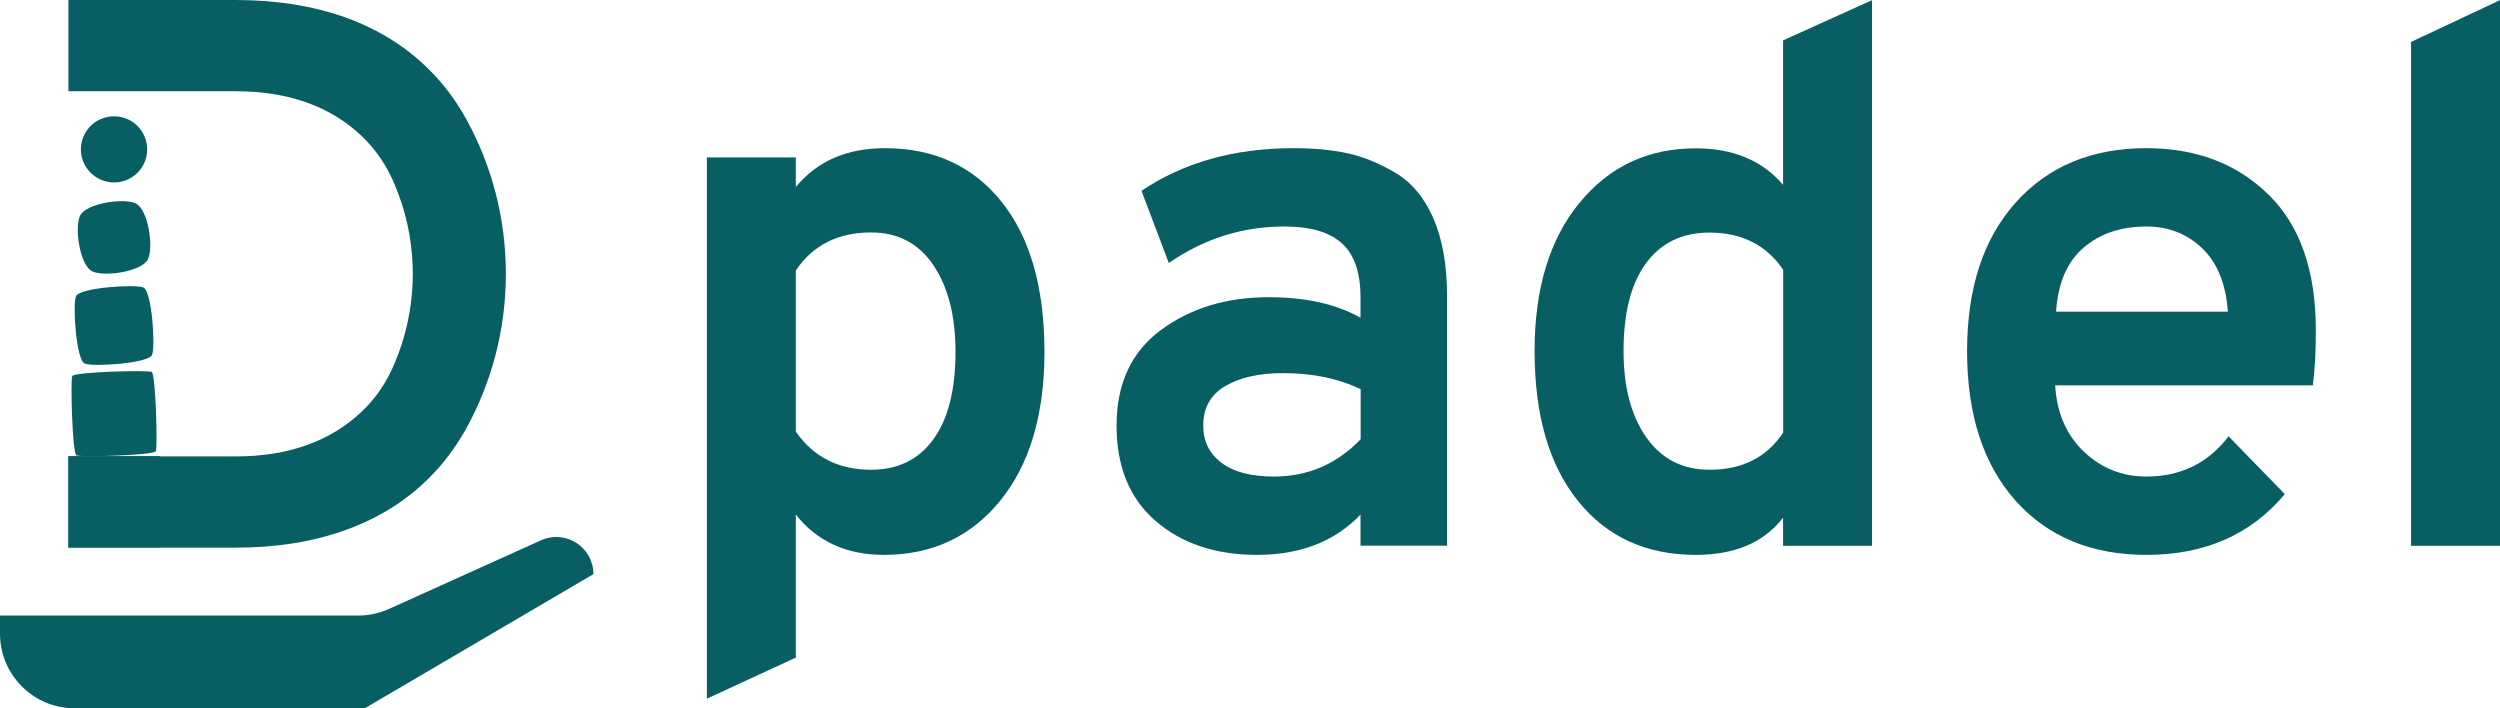
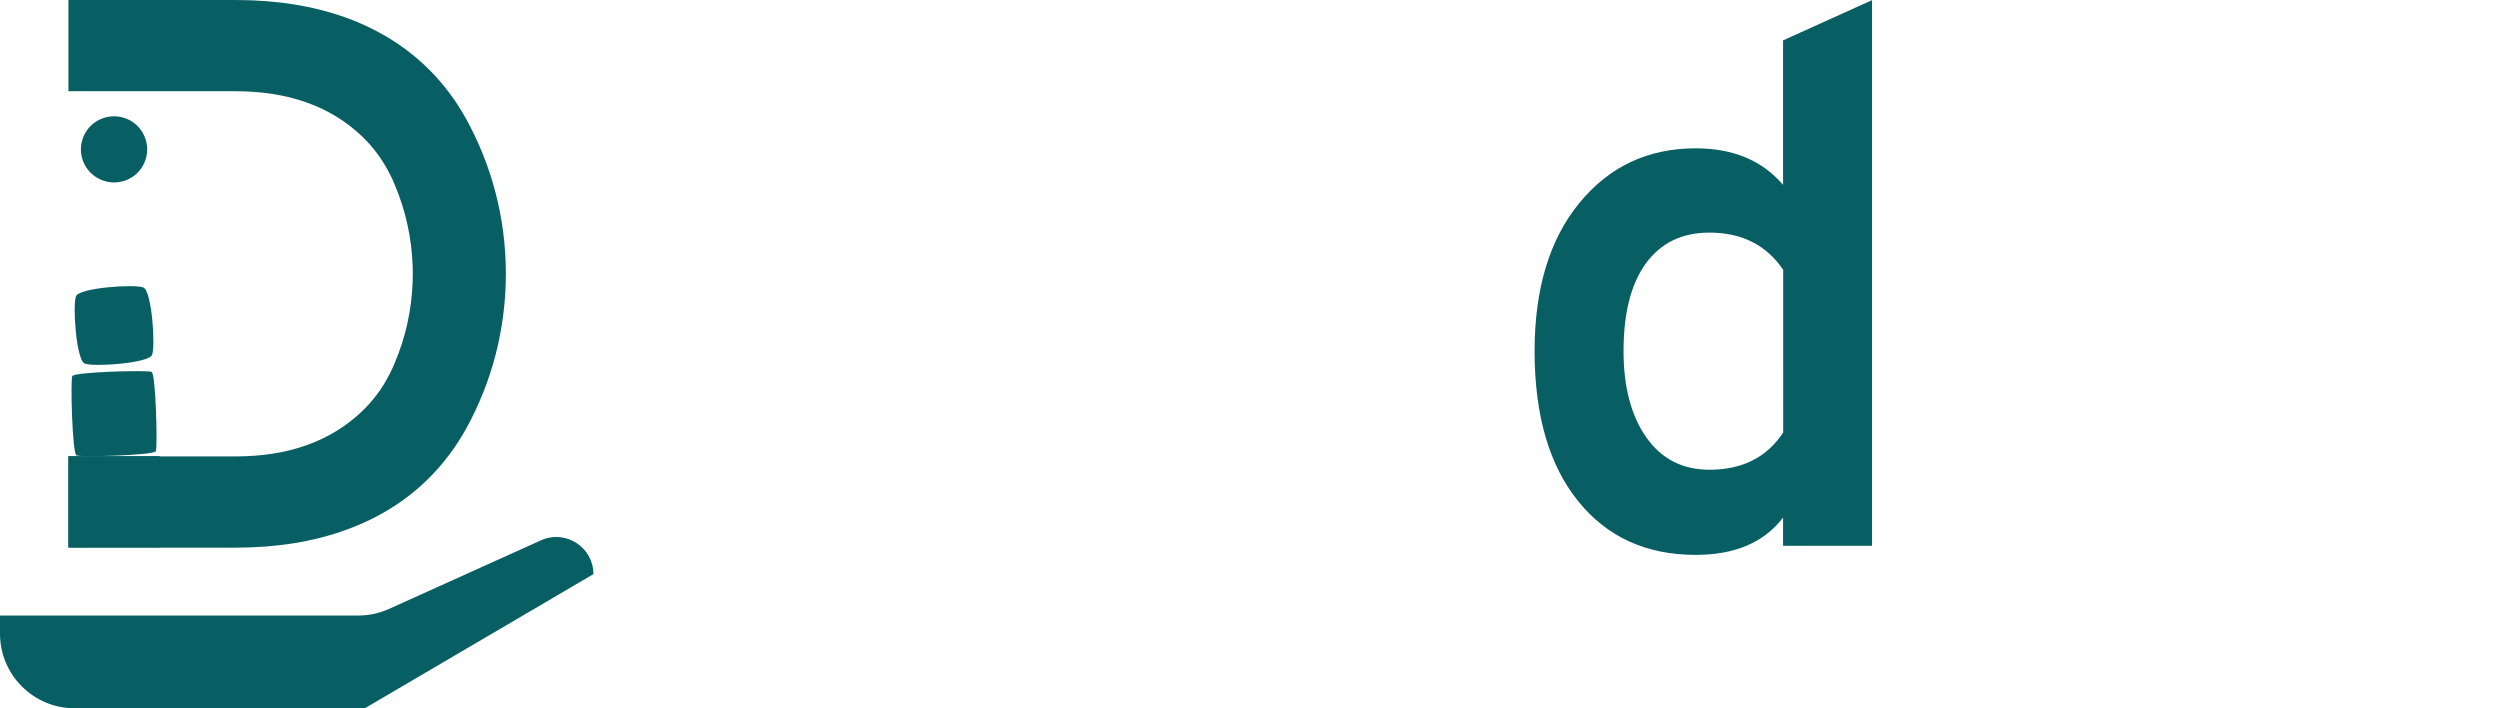
<svg xmlns="http://www.w3.org/2000/svg" version="1.1" x="0px" y="0px" viewBox="0 0 176.48 50" style="enable-background:new 0 0 176.48 50;" xml:space="preserve">
  <style type="text/css">
	.st0{display:none;}
	.st1{display:inline;fill:#FF7033;}
	.st2{display:inline;}
	.st3{display:inline;fill:#FFFFFF;}
	.st4{display:inline;fill:#393939;}
	.st5{display:inline;fill:#0A6B6D;}
	.st6{display:inline;fill:#FF7800;}
	.st7{display:inline;fill:#DE4A00;}
	.st8{display:inline;fill:#589EA6;}
	.st9{display:inline;fill:#F28F38;}
	.st10{display:inline;fill:#D93D1A;}
	.st11{display:inline;fill:#1F8A70;}
	.st12{display:inline;fill:#FD7400;}
	.st13{display:inline;fill:#004358;}
	.st14{display:inline;fill:#04756F;}
	.st15{display:inline;fill:#FF8C00;}
	.st16{display:inline;fill:#11B2A7;}
	.st17{display:inline;fill:#FF7631;}
	.st18{fill:#FF7800;}
	.st19{fill:#FF7631;}
	.st20{display:inline;fill:none;stroke:#FFFF00;stroke-miterlimit:10;}
	.st21{display:inline;fill:none;stroke:#FFFF00;stroke-width:0.597;stroke-miterlimit:10;}
	.st22{display:inline;fill:none;stroke:#0A6B6D;stroke-width:1.161;stroke-miterlimit:10;}
	.st23{fill:none;stroke:#0A6B6D;stroke-width:4.553;stroke-miterlimit:10;}
	.st24{fill:none;stroke:#0A6B6D;stroke-width:3.983;stroke-miterlimit:10;}
	.st25{fill:none;stroke:#0A6B6D;stroke-width:3.414;stroke-miterlimit:10;}
	.st26{fill:none;stroke:#0A6B6D;stroke-width:2.845;stroke-miterlimit:10;}
	.st27{fill:none;stroke:#0A6B6D;stroke-width:2.276;stroke-miterlimit:10;}
	.st28{fill:none;stroke:#0A6B6D;stroke-width:2.977;stroke-miterlimit:10;}
	.st29{fill:none;stroke:#0A6B6D;stroke-width:2.552;stroke-miterlimit:10;}
	.st30{fill:none;stroke:#0A6B6D;stroke-width:2.127;stroke-miterlimit:10;}
	.st31{fill:none;stroke:#0A6B6D;stroke-width:1.701;stroke-miterlimit:10;}
	.st32{fill:none;stroke:#0A6B6D;stroke-width:1.276;stroke-miterlimit:10;}
	.st33{display:inline;fill:none;stroke:#0A6B6D;stroke-width:2.552;stroke-linejoin:round;stroke-miterlimit:10;}
	.st34{display:inline;fill:none;stroke:#FFFF00;stroke-width:0.597;stroke-miterlimit:10;}
	.st35{display:inline;fill:none;stroke:#FF7631;stroke-width:2.183;stroke-miterlimit:10;}
	.st36{fill:#F17631;}
	.st37{fill:#E37631;}
	.st38{fill:#D47631;}
	.st39{fill:#C67631;}
	.st40{fill:#B87631;}
	.st41{fill:#B17639;}
	.st42{fill:#A97641;}
	.st43{fill:#A27648;}
	.st44{fill:#9A7650;}
	.st45{fill:#937558;}
	.st46{fill:#8B7560;}
	.st47{fill:#847567;}
	.st48{fill:#7C756F;}
	.st49{fill:#73756F;}
	.st50{fill:#6A756F;}
	.st51{fill:#60756F;}
	.st52{fill:#57756F;}
	.st53{fill:#4E756F;}
	.st54{fill:#45756F;}
	.st55{fill:#3B756F;}
	.st56{fill:#32756F;}
	.st57{fill:#29756F;}
	.st58{fill:#20756F;}
	.st59{fill:#16756F;}
	.st60{fill:#0D756F;}
	.st61{fill:#04756F;}
	.st62{fill:#FE7631;}
	.st63{fill:#FD7631;}
	.st64{fill:#FC7631;}
	.st65{fill:#FB7631;}
	.st66{fill:#FA7631;}
	.st67{fill:#F97631;}
	.st68{fill:#F87631;}
	.st69{fill:#F77631;}
	.st70{fill:#F67631;}
	.st71{fill:#F57631;}
	.st72{fill:#F47631;}
	.st73{fill:#F37631;}
	.st74{fill:#F27631;}
	.st75{fill:#F07631;}
	.st76{fill:#EF7631;}
	.st77{fill:#EE7631;}
	.st78{fill:#ED7631;}
	.st79{fill:#EC7631;}
	.st80{fill:#EB7631;}
	.st81{fill:#EA7631;}
	.st82{fill:#E97631;}
	.st83{fill:#E87631;}
	.st84{fill:#E77631;}
	.st85{fill:#E67631;}
	.st86{fill:#E57631;}
	.st87{fill:#E47631;}
	.st88{fill:#E27631;}
	.st89{fill:#E17631;}
	.st90{fill:#E07631;}
	.st91{fill:#DF7631;}
	.st92{fill:#DE7631;}
	.st93{fill:#DD7631;}
	.st94{fill:#DC7631;}
	.st95{fill:#DB7631;}
	.st96{fill:#DA7631;}
	.st97{fill:#D97631;}
	.st98{fill:#D87631;}
	.st99{fill:#D77631;}
	.st100{fill:#D67631;}
	.st101{fill:#D57631;}
	.st102{fill:#D37631;}
	.st103{fill:#D27631;}
	.st104{fill:#D17631;}
	.st105{fill:#D07631;}
	.st106{fill:#CF7631;}
	.st107{fill:#CE7631;}
	.st108{fill:#CD7631;}
	.st109{fill:#CC7631;}
	.st110{fill:#CB7631;}
	.st111{fill:#CA7631;}
	.st112{fill:#C97631;}
	.st113{fill:#C87631;}
	.st114{fill:#C77631;}
	.st115{fill:#C57631;}
	.st116{fill:#C47631;}
	.st117{fill:#C37631;}
	.st118{fill:#C27631;}
	.st119{fill:#C17631;}
	.st120{fill:#C07631;}
	.st121{fill:#BF7631;}
	.st122{fill:#BE7631;}
	.st123{fill:#BD7631;}
	.st124{fill:#BC7631;}
	.st125{fill:#BB7631;}
	.st126{fill:#BA7631;}
	.st127{fill:#B97631;}
	.st128{fill:#B77632;}
	.st129{fill:#B67633;}
	.st130{fill:#B67634;}
	.st131{fill:#B57634;}
	.st132{fill:#B47635;}
	.st133{fill:#B47636;}
	.st134{fill:#B37636;}
	.st135{fill:#B37637;}
	.st136{fill:#B27637;}
	.st137{fill:#B27638;}
	.st138{fill:#B17638;}
	.st139{fill:#B07639;}
	.st140{fill:#B0763A;}
	.st141{fill:#AF763A;}
	.st142{fill:#AF763B;}
	.st143{fill:#AE763B;}
	.st144{fill:#AE763C;}
	.st145{fill:#AD763C;}
	.st146{fill:#AD763D;}
	.st147{fill:#AC763D;}
	.st148{fill:#AC763E;}
	.st149{fill:#AB763E;}
	.st150{fill:#AB763F;}
	.st151{fill:#AA763F;}
	.st152{fill:#AA7640;}
	.st153{fill:#A97640;}
	.st154{fill:#A87641;}
	.st155{fill:#A87642;}
	.st156{fill:#A77642;}
	.st157{fill:#A77643;}
	.st158{fill:#A67643;}
	.st159{fill:#A67644;}
	.st160{fill:#A57644;}
	.st161{fill:#A57645;}
	.st162{fill:#A47645;}
	.st163{fill:#A47646;}
	.st164{fill:#A37646;}
	.st165{fill:#A37647;}
	.st166{fill:#A27647;}
	.st167{fill:#A17648;}
	.st168{fill:#A17649;}
	.st169{fill:#A07649;}
	.st170{fill:#A0764A;}
	.st171{fill:#9F764A;}
	.st172{fill:#9F764B;}
	.st173{fill:#9E764C;}
	.st174{fill:#9D764C;}
	.st175{fill:#9D764D;}
	.st176{fill:#9C764E;}
	.st177{fill:#9B764F;}
	.st178{fill:#9A7550;}
	.st179{fill:#997551;}
	.st180{fill:#987552;}
	.st181{fill:#977553;}
	.st182{fill:#977554;}
	.st183{fill:#967554;}
	.st184{fill:#957555;}
	.st185{fill:#957556;}
	.st186{fill:#947556;}
	.st187{fill:#947557;}
	.st188{fill:#937557;}
	.st189{fill:#927558;}
	.st190{fill:#927559;}
	.st191{fill:#917559;}
	.st192{fill:#91755A;}
	.st193{fill:#90755A;}
	.st194{fill:#90755B;}
	.st195{fill:#8F755B;}
	.st196{fill:#8F755C;}
	.st197{fill:#8E755C;}
	.st198{fill:#8E755D;}
	.st199{fill:#8D755D;}
	.st200{fill:#8D755E;}
	.st201{fill:#8C755E;}
	.st202{fill:#8C755F;}
	.st203{fill:#8B755F;}
	.st204{fill:#8A7560;}
	.st205{fill:#8A7561;}
	.st206{fill:#897561;}
	.st207{fill:#897562;}
	.st208{fill:#887562;}
	.st209{fill:#887563;}
	.st210{fill:#877563;}
	.st211{fill:#877564;}
	.st212{fill:#867564;}
	.st213{fill:#867565;}
	.st214{fill:#857565;}
	.st215{fill:#857566;}
	.st216{fill:#847566;}
	.st217{fill:#837567;}
	.st218{fill:#837568;}
	.st219{fill:#827568;}
	.st220{fill:#827569;}
	.st221{fill:#817569;}
	.st222{fill:#81756A;}
	.st223{fill:#80756A;}
	.st224{fill:#80756B;}
	.st225{fill:#7F756C;}
	.st226{fill:#7E756C;}
	.st227{fill:#7E756D;}
	.st228{fill:#7D756E;}
	.st229{fill:#7B756F;}
	.st230{fill:#7A756F;}
	.st231{fill:#79756F;}
	.st232{fill:#78756F;}
	.st233{fill:#77756F;}
	.st234{fill:#76756F;}
	.st235{fill:#75756F;}
	.st236{fill:#74756F;}
	.st237{fill:#72756F;}
	.st238{fill:#71756F;}
	.st239{fill:#70756F;}
	.st240{fill:#6F756F;}
	.st241{fill:#6E756F;}
	.st242{fill:#6D756F;}
	.st243{fill:#6C756F;}
	.st244{fill:#6B756F;}
	.st245{fill:#69756F;}
	.st246{fill:#68756F;}
	.st247{fill:#67756F;}
	.st248{fill:#66756F;}
	.st249{fill:#65756F;}
	.st250{fill:#64756F;}
	.st251{fill:#63756F;}
	.st252{fill:#62756F;}
	.st253{fill:#61756F;}
	.st254{fill:#5F756F;}
	.st255{fill:#5E756F;}
	.st256{fill:#5D756F;}
	.st257{fill:#5C756F;}
	.st258{fill:#5B756F;}
	.st259{fill:#5A756F;}
	.st260{fill:#59756F;}
	.st261{fill:#58756F;}
	.st262{fill:#56756F;}
	.st263{fill:#55756F;}
	.st264{fill:#54756F;}
	.st265{fill:#53756F;}
	.st266{fill:#52756F;}
	.st267{fill:#51756F;}
	.st268{fill:#50756F;}
	.st269{fill:#4F756F;}
	.st270{fill:#4D756F;}
	.st271{fill:#4C756F;}
	.st272{fill:#4B756F;}
	.st273{fill:#4A756F;}
	.st274{fill:#49756F;}
	.st275{fill:#48756F;}
	.st276{fill:#47756F;}
	.st277{fill:#46756F;}
	.st278{fill:#44756F;}
	.st279{fill:#43756F;}
	.st280{fill:#42756F;}
	.st281{fill:#41756F;}
	.st282{fill:#40756F;}
	.st283{fill:#3F756F;}
	.st284{fill:#3E756F;}
	.st285{fill:#3D756F;}
	.st286{fill:#3C756F;}
	.st287{fill:#3A756F;}
	.st288{fill:#39756F;}
	.st289{fill:#38756F;}
	.st290{fill:#37756F;}
	.st291{fill:#36756F;}
	.st292{fill:#35756F;}
	.st293{fill:#34756F;}
	.st294{fill:#33756F;}
	.st295{fill:#31756F;}
	.st296{fill:#30756F;}
	.st297{fill:#2F756F;}
	.st298{fill:#2E756F;}
	.st299{fill:#2D756F;}
	.st300{fill:#2C756F;}
	.st301{fill:#2B756F;}
	.st302{fill:#2A756F;}
	.st303{fill:#28756F;}
	.st304{fill:#27756F;}
	.st305{fill:#26756F;}
	.st306{fill:#25756F;}
	.st307{fill:#24756F;}
	.st308{fill:#23756F;}
	.st309{fill:#22756F;}
	.st310{fill:#21756F;}
	.st311{fill:#1F756F;}
	.st312{fill:#1E756F;}
	.st313{fill:#1D756F;}
	.st314{fill:#1C756F;}
	.st315{fill:#1B756F;}
	.st316{fill:#1A756F;}
	.st317{fill:#19756F;}
	.st318{fill:#18756F;}
	.st319{fill:#17756F;}
	.st320{fill:#15756F;}
	.st321{fill:#14756F;}
	.st322{fill:#13756F;}
	.st323{fill:#12756F;}
	.st324{fill:#11756F;}
	.st325{fill:#10756F;}
	.st326{fill:#0F756F;}
	.st327{fill:#0E756F;}
	.st328{fill:#0C756F;}
	.st329{fill:#0B756F;}
	.st330{fill:#0A756F;}
	.st331{fill:#09756F;}
	.st332{fill:#08756F;}
	.st333{fill:#07756F;}
	.st334{fill:#06756F;}
	.st335{fill:#05756F;}
	.st336{display:inline;fill:none;stroke:#FFB001;stroke-width:14.315;stroke-linecap:round;stroke-miterlimit:10;}

		.st337{display:inline;fill:none;stroke:#FFB001;stroke-width:14.315;stroke-linecap:round;stroke-linejoin:round;stroke-miterlimit:10;}
	.st338{fill:none;}
	.st339{display:inline;fill:none;stroke:#FF7631;stroke-width:3;stroke-miterlimit:10;}
	.st340{display:inline;fill:#606060;}
	.st341{display:inline;fill:none;stroke:#FF7631;stroke-width:0.726;stroke-miterlimit:10;}
	.st342{display:inline;fill:none;stroke:#FF7631;stroke-width:0.627;stroke-miterlimit:10;}
	.st343{fill:#FFFFFF;}
	.st344{fill:none;stroke:#FFFFFF;stroke-width:0.788;stroke-linejoin:round;stroke-miterlimit:10;}
	.st345{display:inline;fill:#FFFFFF;stroke:#FFFFFF;stroke-width:0.788;stroke-linejoin:round;stroke-miterlimit:10;}
	.st346{display:inline;fill:none;stroke:#FF7800;stroke-width:2;stroke-miterlimit:10;}
	.st347{display:inline;fill:none;stroke:#FF7800;stroke-width:1.797;stroke-miterlimit:10;}
	.st348{display:inline;fill:none;stroke:#FF7800;stroke-width:1.5;stroke-miterlimit:10;}

		.st349{display:inline;fill:none;stroke:#FF7800;stroke-width:1.067;stroke-linecap:round;stroke-linejoin:round;stroke-miterlimit:10;}
	.st350{display:inline;fill:none;stroke:#FF7800;stroke-width:1.73;stroke-miterlimit:10;}

		.st351{display:inline;fill:none;stroke:#FF7800;stroke-width:3.811;stroke-linecap:round;stroke-linejoin:round;stroke-miterlimit:10;}

		.st352{display:inline;fill:none;stroke:#FF7800;stroke-width:2.461;stroke-linecap:round;stroke-linejoin:round;stroke-miterlimit:10;}

		.st353{display:inline;fill:none;stroke:#FF7800;stroke-width:3.602;stroke-linecap:round;stroke-linejoin:round;stroke-miterlimit:10;}

		.st354{display:inline;fill:none;stroke:#FF7800;stroke-width:3.592;stroke-linecap:round;stroke-linejoin:round;stroke-miterlimit:10;}

		.st355{display:inline;fill:none;stroke:#FF7800;stroke-width:4.556;stroke-linecap:round;stroke-linejoin:round;stroke-miterlimit:10;}

		.st356{display:inline;fill:none;stroke:#FF7800;stroke-width:4.25;stroke-linecap:round;stroke-linejoin:round;stroke-miterlimit:10;}
	.st357{display:inline;fill:none;stroke:#FF7800;stroke-width:7.189;stroke-miterlimit:10;}
	.st358{display:inline;fill:none;stroke:#FF7800;stroke-width:7.189;stroke-linejoin:round;stroke-miterlimit:10;}

		.st359{display:inline;fill:none;stroke:#FF7800;stroke-width:4.288;stroke-linecap:round;stroke-linejoin:round;stroke-miterlimit:10;}
	.st360{display:inline;fill:none;stroke:#FF7800;stroke-width:2;stroke-linecap:round;stroke-linejoin:round;stroke-miterlimit:10;}
	.st361{fill:#F15A24;}
	.st362{display:inline;fill:#F05A3C;}
	.st363{display:inline;fill:#FF5F4E;}
	.st364{display:inline;fill:#55036D;}
	.st365{display:inline;fill:#8BEEDD;}
	.st366{display:inline;fill:#00A293;}
	.st367{display:inline;fill:#FC6B44;}

		.st368{display:inline;fill:none;stroke:#FF7800;stroke-width:3.225;stroke-linecap:round;stroke-linejoin:round;stroke-miterlimit:10;}

		.st369{display:inline;fill:none;stroke:#FF7800;stroke-width:3.936;stroke-linecap:round;stroke-linejoin:round;stroke-miterlimit:10;}

		.st370{display:inline;opacity:0.4;fill:none;stroke:#FF7800;stroke-width:3.183;stroke-linecap:round;stroke-linejoin:round;stroke-miterlimit:10;}
	.st371{display:inline;fill:none;stroke:#FFFFFF;stroke-width:2.75;stroke-miterlimit:10;}
	.st372{display:inline;fill:none;stroke:#FF7800;stroke-width:2.75;stroke-miterlimit:10;}
	.st373{display:inline;fill:none;stroke:#FFFFFF;stroke-width:4;stroke-miterlimit:10;}
	.st374{display:inline;fill:none;stroke:#FFFFFF;stroke-width:3.485;stroke-miterlimit:10;}
	.st375{display:inline;fill:none;stroke:#FF7800;stroke-width:3.248;stroke-miterlimit:10;}
	.st376{display:inline;fill:none;stroke:#FF7800;stroke-width:3.059;stroke-miterlimit:10;}
	.st377{fill:#FF7800;stroke:#FF7800;stroke-width:1.117;stroke-miterlimit:10;}
	.st378{fill:#FF7800;stroke:#FF7800;stroke-width:0.686;stroke-miterlimit:10;}
	.st379{fill:#FFFFFF;stroke:#FF7800;stroke-width:3;stroke-miterlimit:10;}
	.st380{fill:#FF7800;stroke:#FFFFFF;stroke-miterlimit:10;}
	.st381{clip-path:url(#SVGID_2_);}
	.st382{clip-path:url(#SVGID_4_);}
	.st383{fill:#0A6B6D;}
	.st384{fill:#FF7800;stroke:#FFFFFF;stroke-width:2.75;stroke-miterlimit:10;}
	.st385{display:inline;fill:none;stroke:#FF7631;stroke-width:2.21;stroke-miterlimit:10;}
	.st386{display:inline;fill:none;stroke:#FF7800;stroke-width:4.297;stroke-miterlimit:10;}
	.st387{display:inline;fill:#FF7800;stroke:#FF7800;stroke-width:4.297;stroke-miterlimit:10;}
	.st388{display:inline;fill:none;stroke:#FFFFFF;stroke-width:1.111;stroke-miterlimit:10;}
	.st389{display:inline;fill:none;stroke:#FF7800;stroke-width:0.63;stroke-miterlimit:10;}
	.st390{display:none;opacity:0.5;fill:#FF7800;}

		.st391{display:inline;fill:none;stroke:#FF7800;stroke-width:3;stroke-linecap:round;stroke-linejoin:round;stroke-miterlimit:10;}

		.st392{display:inline;fill:none;stroke:#FF7800;stroke-width:4.044;stroke-linecap:round;stroke-linejoin:round;stroke-miterlimit:10;}
	.st393{display:inline;fill:none;stroke:#FFFFFF;stroke-width:0.75;stroke-miterlimit:10;}
	.st394{fill:none;stroke:#FF7800;stroke-width:2;stroke-miterlimit:10;}
	.st395{fill:none;stroke:#FFFFFF;stroke-width:2;stroke-miterlimit:10;}
	.st396{display:inline;fill:#FFFFFF;stroke:#FF7800;stroke-width:2;stroke-miterlimit:10;}
	.st397{display:inline;opacity:0.79;fill:none;stroke:#FF7800;stroke-width:4.445;stroke-miterlimit:10;}
	.st398{display:inline;fill:none;stroke:#000000;stroke-width:4.445;stroke-miterlimit:10;}

		.st399{display:inline;fill:none;stroke:#FF7800;stroke-width:0.771;stroke-linecap:round;stroke-linejoin:round;stroke-miterlimit:10;}

		.st400{display:inline;fill:none;stroke:#04756F;stroke-width:0.771;stroke-linecap:round;stroke-linejoin:round;stroke-miterlimit:10;}

		.st401{display:inline;fill:none;stroke:#DE4A00;stroke-width:0.771;stroke-linecap:round;stroke-linejoin:round;stroke-miterlimit:10;}
	.st402{display:inline;fill:#FF8C26;}
	.st403{display:inline;fill:#FF9A40;}
	.st404{display:inline;fill:#FF502F;}
	.st405{display:inline;fill:none;stroke:#FF502F;stroke-width:5;stroke-miterlimit:10;}
	.st406{display:inline;fill:#002622;}
	.st407{display:inline;fill:#00332E;}
	.st408{display:inline;fill:#002623;}
	.st409{display:inline;fill:#FF7800;stroke:#FF7800;stroke-width:2;stroke-miterlimit:10;}
	.st410{display:inline;fill:#FF7133;}
	.st411{fill:#FF7033;}
	.st412{display:inline;opacity:0.4;fill:#FF7033;}
	.st413{display:inline;fill:#FC4A1A;}
	.st414{display:inline;fill:#FF5F2E;}
	.st415{display:inline;fill:#FFC3B3;}
	.st416{display:inline;fill:#F25E30;}
	.st417{display:inline;fill:#33FFEB;}
	.st418{display:inline;fill:#00CFBB;}
	.st419{display:inline;fill:#003832;}
	.st420{display:inline;fill:#ACE6E0;}
	.st421{display:inline;fill:#F15631;}
	.st422{display:inline;fill:#F96441;}
	.st423{display:inline;fill:#EE451F;}
	.st424{display:inline;fill:#E6462D;}
	.st425{display:inline;fill:#6EBFB5;}
	.st426{display:inline;fill:#30C39E;}
	.st427{display:inline;fill:#0A8EA0;}
	.st428{display:inline;fill:#4ABDAC;}
	.st429{display:inline;fill:#62C8A5;}
	.st430{display:inline;fill:#518F8B;}
	.st431{display:inline;fill:#15CCC2;}
	.st432{display:inline;fill:#348498;}
	.st433{display:inline;fill:#5BD1D7;}
	.st434{display:inline;fill:#24A19C;}
	.st435{display:inline;fill:#017890;}
	.st436{display:inline;fill:#FA4325;}
	.st437{display:inline;fill:#FF7153;}
	.st438{display:inline;fill:#FA503F;}
	.st439{display:inline;fill:#FF8246;}
	.st440{display:inline;fill:#E95D22;}
	.st441{display:inline;fill:#FF3939;}
	.st442{display:inline;fill:#004E66;}
	.st443{display:inline;fill:#6FC2D0;}
	.st444{display:inline;fill:#FF0000;}
	.st445{display:inline;fill:#F15A24;}
	.st446{display:inline;fill:none;stroke:#002623;stroke-width:5;stroke-miterlimit:10;}
	.st447{display:inline;fill:none;stroke:#FFFFFF;stroke-width:5;stroke-miterlimit:10;}
	.st448{display:inline;fill:none;stroke:#FF5F2E;stroke-width:5;stroke-miterlimit:10;}
	.st449{display:inline;opacity:0.75;fill:#FF502F;}
	.st450{display:inline;opacity:0.75;fill:#FF5F2E;}
	.st451{display:inline;fill:none;stroke:#FF7800;stroke-width:7;stroke-miterlimit:10;}
	.st452{display:inline;fill:none;stroke:#FF7800;stroke-width:2.984;stroke-miterlimit:10;}
	.st453{fill:#FF5F2E;stroke:#FF5F2E;stroke-miterlimit:10;}
	.st454{fill:none;stroke:#FF5F2E;stroke-miterlimit:10;}
	.st455{display:none;fill:#FFFFFF;}
	.st456{fill:#FF5F2E;}
	.st457{fill:#085F63;}
	.st458{fill:none;stroke:#FF5F2E;stroke-width:5;stroke-miterlimit:10;}
	.st459{fill:none;stroke:#085F63;stroke-width:5;stroke-miterlimit:10;}
	.st460{opacity:0.75;fill:#FF5F2E;}
	.st461{fill:none;stroke:#FFFFFF;stroke-width:5;stroke-miterlimit:10;}
	.st462{fill:#FF502F;}
	.st463{display:none;fill:#085F63;}
	.st464{display:none;opacity:0.5;fill:#ED1C24;}
	.st465{display:none;opacity:0.5;fill:#FFFFFF;}
	.st466{display:none;opacity:0.5;fill:#085F63;}
	.st467{opacity:0.2;}
	.st468{fill:#ED1C24;}
	.st469{opacity:0.6;}
	.st470{fill:none;stroke:#00FFFF;stroke-width:0.75;stroke-miterlimit:10;}
	.st471{fill:none;stroke:#00FFFF;stroke-width:0.25;stroke-miterlimit:10;}
	.st472{fill:none;stroke:#00FFFF;stroke-width:0.251;stroke-miterlimit:10;}
	.st473{fill:none;stroke:#00FFFF;stroke-width:0.084;stroke-miterlimit:10;}
	.st474{fill:#FF0000;}
	.st475{fill:none;stroke:#00FFFF;stroke-width:0.5;stroke-miterlimit:10;}
</style>
  <g id="Capa_1" class="st0">
</g>
  <g id="Borradores">
</g>
  <g id="Conceptos">
</g>
  <g id="Colores">
</g>
  <g id="Tipografías">
</g>
  <g id="Logos_V1">
</g>
  <g id="Descartes_logo">
</g>
  <g id="Logos_V2">
</g>
  <g id="Test">
</g>
  <g id="Pruebas_gráficas">
</g>
  <g id="Logo">
    <g>
      <g>
-         <path class="st457" d="M62.4,39.17c-2.65,0-4.72-0.95-6.22-2.84v10.09l-6.28,2.9V11.11h6.28v2.09c1.5-1.82,3.59-2.74,6.28-2.74     c3.47,0,6.22,1.26,8.24,3.78c2.02,2.52,3.03,6.06,3.03,10.6c0,4.44-1.04,7.93-3.11,10.49C68.54,37.89,65.8,39.17,62.4,39.17z      M61.49,33.16c1.9,0,3.36-0.72,4.4-2.15c1.04-1.43,1.56-3.49,1.56-6.17c0-2.54-0.52-4.58-1.56-6.12c-1.04-1.54-2.5-2.31-4.4-2.31     c-2.33,0-4.1,0.89-5.31,2.68v11.38C57.43,32.27,59.2,33.16,61.49,33.16z" />
-         <path class="st457" d="M96.04,38.53v-2.2c-1.82,1.9-4.26,2.84-7.3,2.84c-2.93,0-5.32-0.8-7.16-2.39     c-1.84-1.59-2.76-3.84-2.76-6.73c0-2.97,1.05-5.22,3.14-6.76c2.09-1.54,4.62-2.31,7.59-2.31c2.61,0,4.78,0.48,6.49,1.45v-1.45     c0-1.75-0.44-3.02-1.32-3.81c-0.88-0.79-2.23-1.18-4.05-1.18c-2.97,0-5.69,0.86-8.16,2.58l-1.93-5.1c2.97-2,6.55-3.01,10.73-3.01     c1.43,0,2.69,0.12,3.78,0.35c1.09,0.23,2.22,0.69,3.38,1.37c1.16,0.68,2.07,1.75,2.71,3.22c0.64,1.47,0.97,3.29,0.97,5.47v17.65     H96.04z M89.93,33.64c2.4,0,4.43-0.88,6.12-2.63v-3.54c-1.57-0.75-3.4-1.13-5.47-1.13c-1.68,0-3.04,0.3-4.08,0.91     c-1.04,0.61-1.56,1.54-1.56,2.79c0,1.11,0.43,1.99,1.29,2.63C87.08,33.32,88.32,33.64,89.93,33.64z" />
        <path class="st457" d="M119.71,39.17c-3.51,0-6.28-1.27-8.32-3.81c-2.04-2.54-3.06-6.06-3.06-10.57c0-4.4,1.05-7.89,3.16-10.46     c2.11-2.58,4.85-3.86,8.21-3.86c2.65,0,4.7,0.86,6.17,2.58V2.85l6.28-2.84v38.52h-6.28v-1.99     C124.52,38.3,122.46,39.17,119.71,39.17z M120.67,33.16c2.33,0,4.06-0.88,5.21-2.63V19.05c-1.18-1.75-2.92-2.63-5.21-2.63     c-1.93,0-3.43,0.73-4.48,2.17c-1.06,1.45-1.58,3.51-1.58,6.2c0,2.54,0.54,4.57,1.61,6.09C117.29,32.4,118.78,33.16,120.67,33.16z     " />
-         <path class="st457" d="M151.53,39.17c-3.9,0-6.98-1.28-9.26-3.84c-2.27-2.56-3.41-6.07-3.41-10.54c0-4.44,1.14-7.93,3.43-10.49     c2.29-2.56,5.37-3.84,9.23-3.84c3.51,0,6.38,1.09,8.61,3.27c2.24,2.18,3.35,5.38,3.35,9.61c0,1.47-0.07,2.75-0.21,3.86h-18.19     c0.11,1.93,0.78,3.49,2.01,4.67c1.24,1.18,2.71,1.77,4.43,1.77c2.43,0,4.36-0.95,5.8-2.84l3.97,4.08     C158.9,37.74,155.64,39.17,151.53,39.17z M145.14,22h12.13c-0.14-1.97-0.75-3.46-1.82-4.48s-2.38-1.53-3.92-1.53     c-1.79,0-3.27,0.49-4.43,1.48C145.94,18.45,145.28,19.96,145.14,22z" />
-         <path class="st457" d="M170.2,38.53V2.96l6.28-2.95v38.52H170.2z" />
      </g>
      <g>
        <path class="st457" d="M25.75,50H5.27C2.36,50,0,47.64,0,44.73v-1.28h25.33c0.73,0,1.45-0.16,2.12-0.46l10.74-4.85     c1.74-0.78,3.7,0.49,3.7,2.39v0L25.75,50z" />
        <g>
          <rect x="4.83" y="32.2" class="st457" width="6.44" height="6.44" />
          <path class="st457" d="M5.1,26.55c0.13-0.3,5.3-0.43,5.6-0.3c0.3,0.13,0.43,5.3,0.3,5.6c-0.13,0.3-5.3,0.43-5.6,0.3      C5.1,32.02,4.97,26.85,5.1,26.55z" />
          <path class="st457" d="M5.37,20.9c0.26-0.59,4.17-0.86,4.76-0.6c0.59,0.26,0.86,4.17,0.6,4.76c-0.26,0.59-4.17,0.86-4.76,0.6      C5.38,25.4,5.11,21.49,5.37,20.9z" />
-           <path class="st457" d="M5.64,15.25c0.39-0.89,3.03-1.29,3.92-0.9c0.89,0.39,1.29,3.03,0.9,3.92c-0.39,0.89-3.03,1.29-3.92,0.9      C5.65,18.78,5.25,16.14,5.64,15.25z" />
          <path class="st457" d="M7.11,12.68L7.11,12.68c1.18,0.52,2.56-0.01,3.08-1.19l0,0c0.52-1.18-0.01-2.56-1.19-3.08l0,0      C7.81,7.89,6.43,8.42,5.91,9.6l0,0C5.39,10.78,5.92,12.16,7.11,12.68z" />
        </g>
        <path class="st457" d="M32.9,8.38c-0.01-0.02-0.02-0.03-0.03-0.05c-0.71-1.27-1.56-2.4-2.56-3.4c-1.61-1.61-3.57-2.84-5.87-3.68     C22.13,0.42,19.53,0,16.63,0H4.83v5.47v0.97h11.8c3.72,0,6.69,1.06,8.91,3.17c0.81,0.77,1.47,1.67,1.99,2.7     c0.12,0.23,0.23,0.47,0.33,0.72c0.76,1.78,1.2,3.72,1.27,5.76c0.01,0.18,0.01,0.36,0.01,0.54c0,0.18-0.01,0.36-0.01,0.54     c-0.07,2.04-0.51,3.98-1.27,5.76c-0.1,0.25-0.21,0.49-0.33,0.72c-0.51,1.03-1.18,1.93-1.99,2.7c-2.22,2.11-5.19,3.17-8.91,3.17     H4.83v0.97v5.47h11.8c2.9,0,5.5-0.42,7.81-1.26c2.31-0.84,4.27-2.07,5.87-3.68c1-1,1.85-2.13,2.56-3.4     c0.01-0.02,0.02-0.03,0.03-0.05c1.79-3.24,2.81-6.97,2.81-10.94C35.71,15.35,34.69,11.63,32.9,8.38z" />
      </g>
    </g>
  </g>
  <g id="Capa_13">
</g>
  <g id="Retícula">
</g>
  <g id="Borrador_logo__x2B__rewticula">
</g>
</svg>